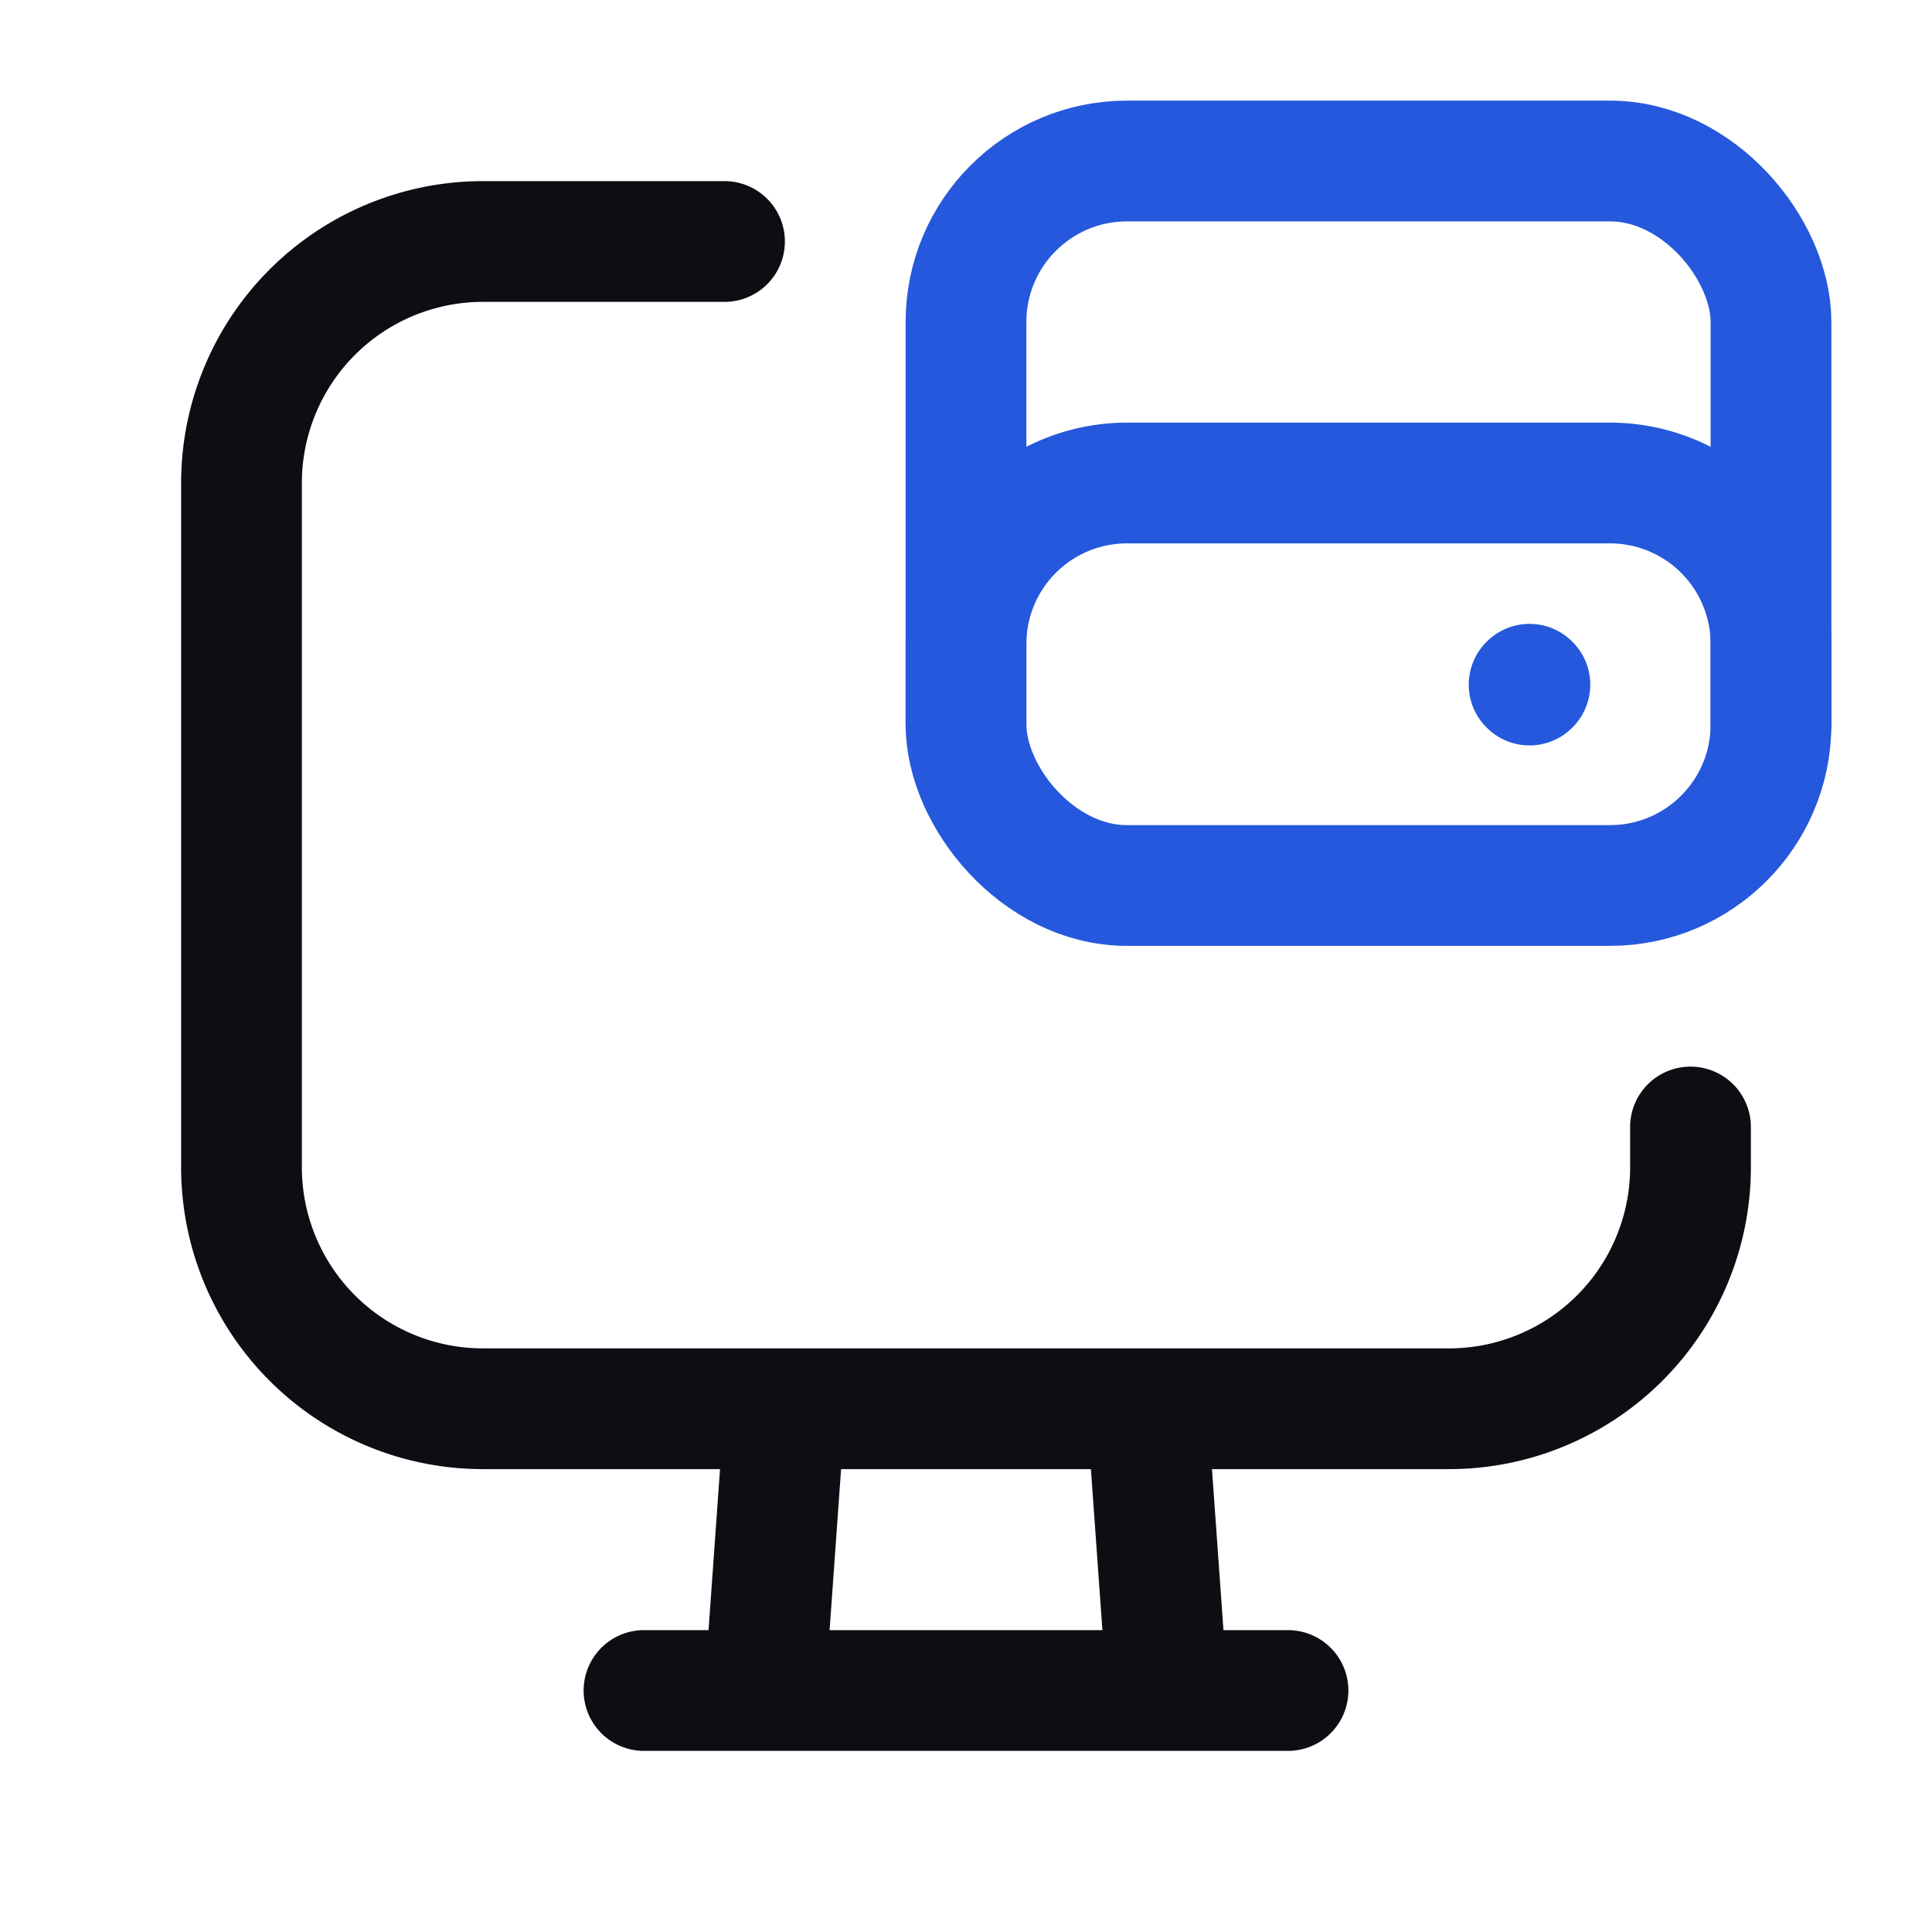
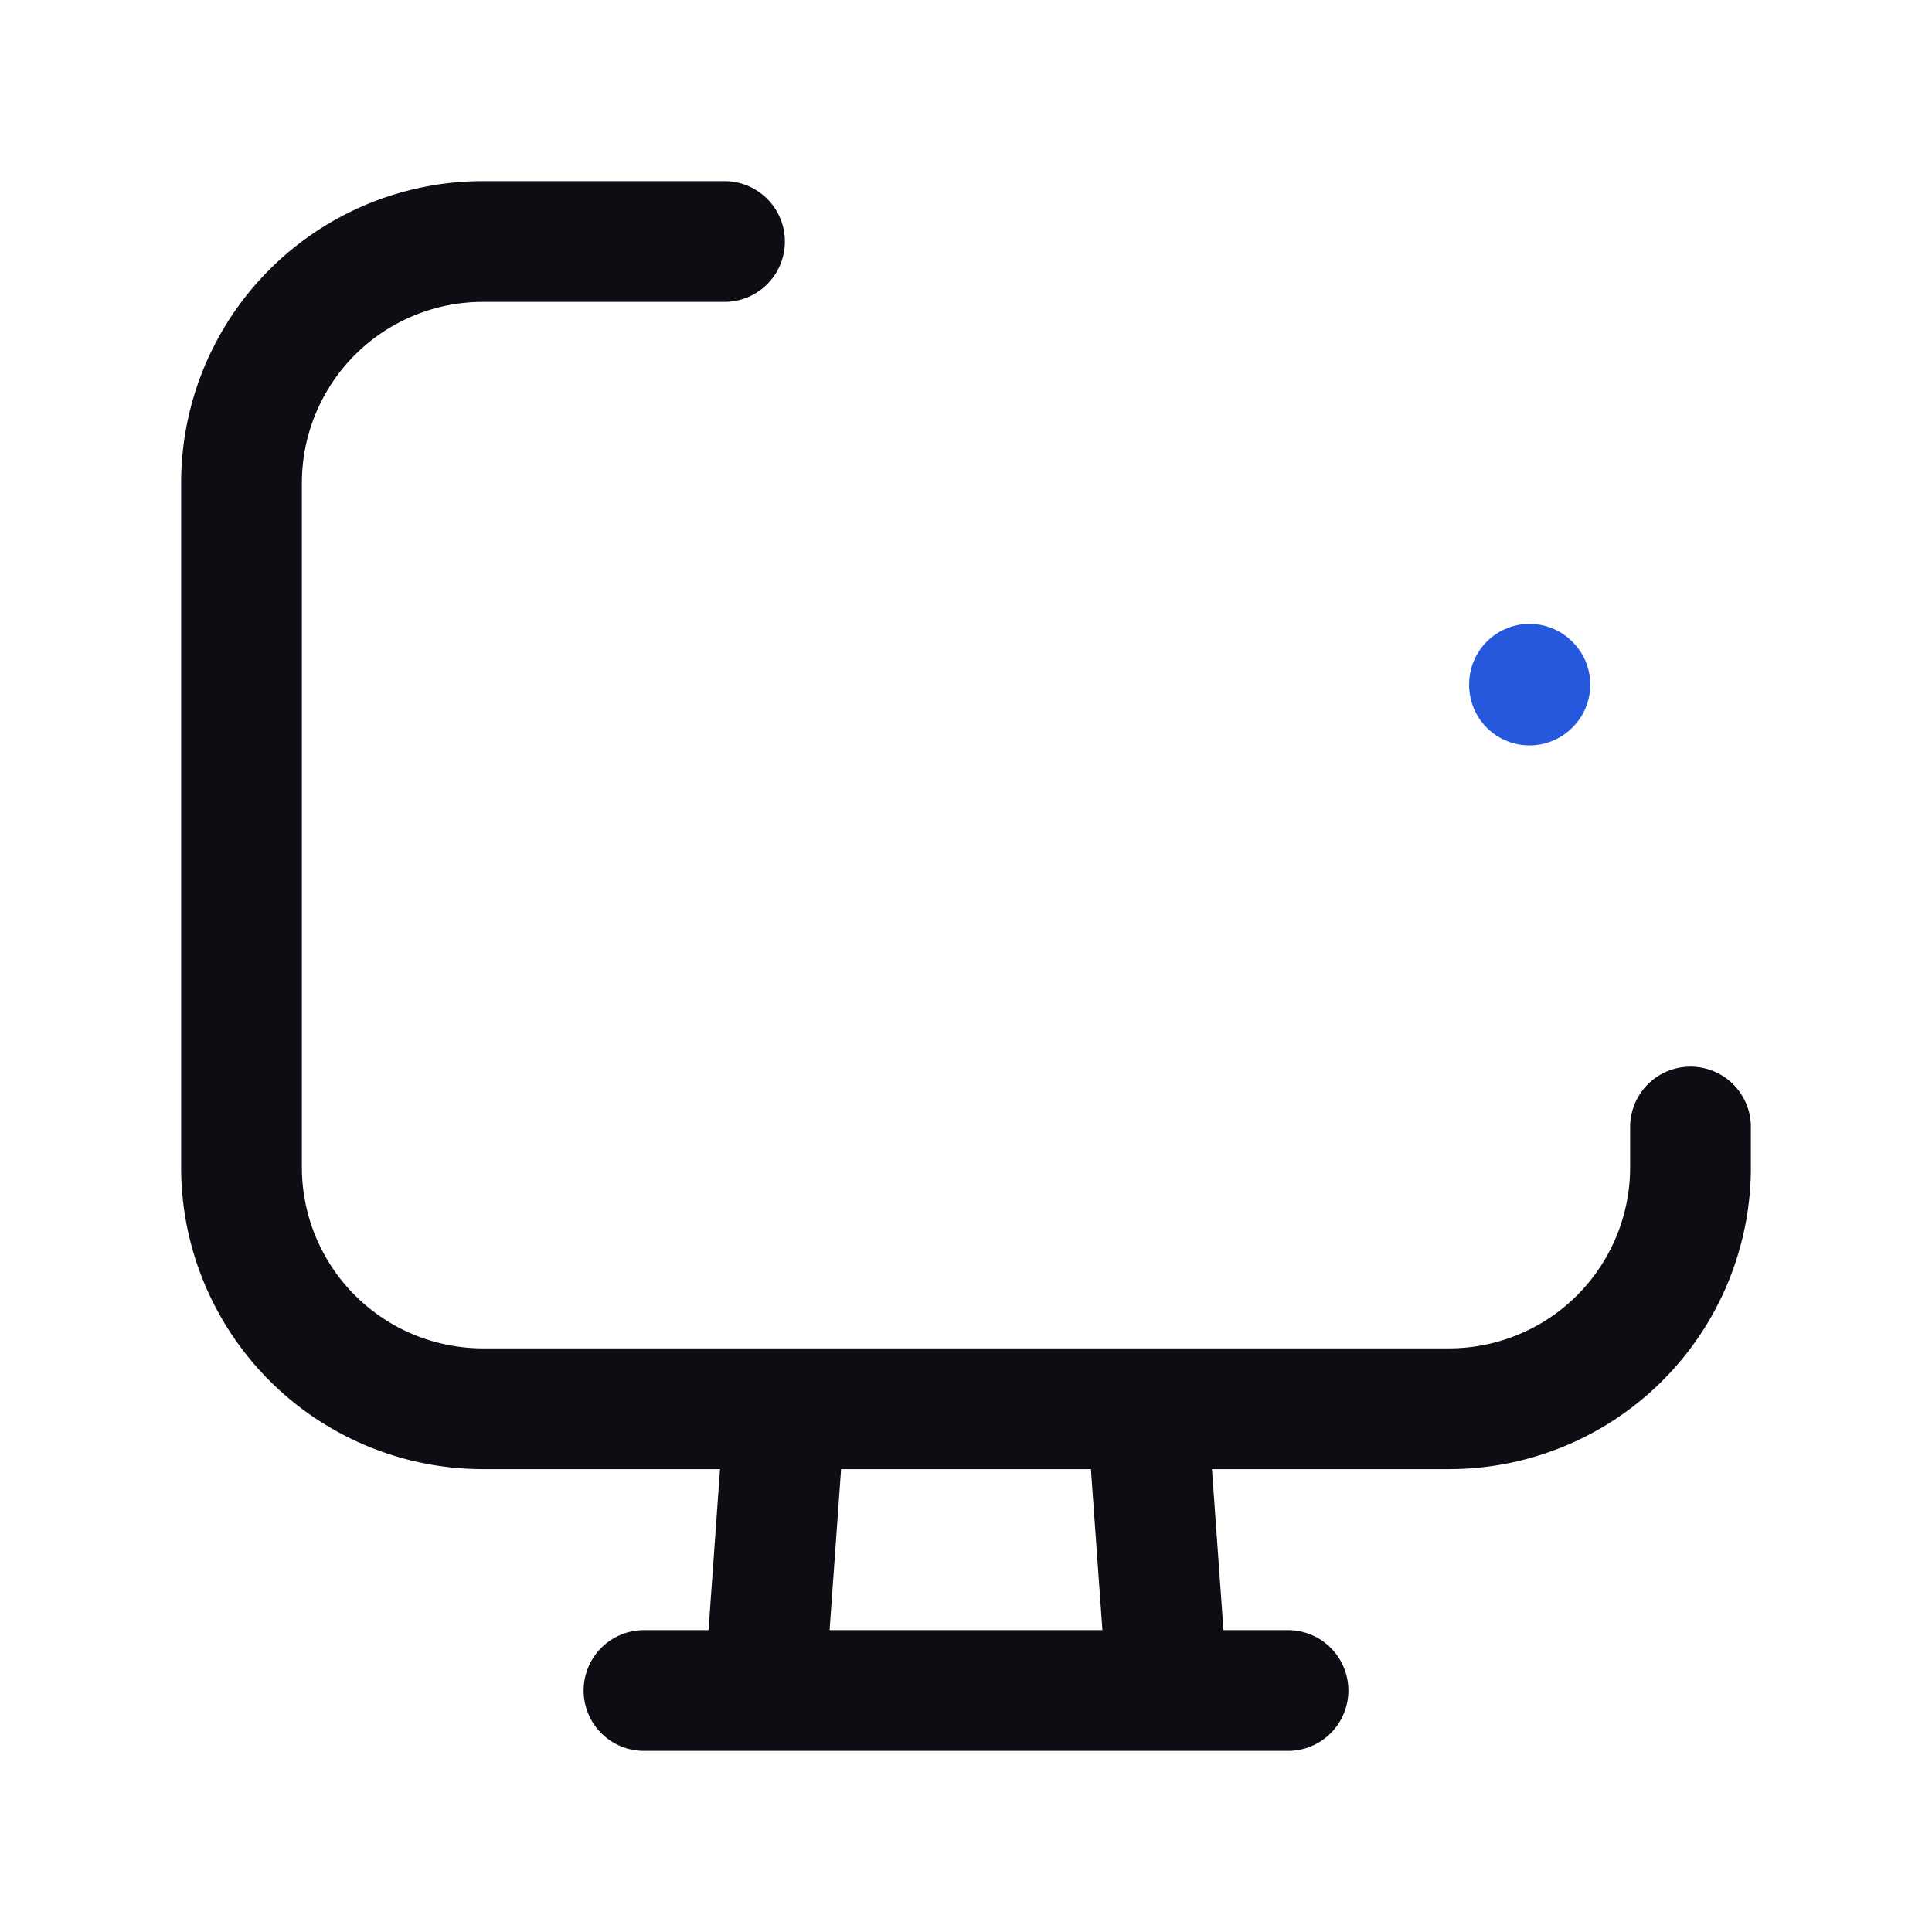
<svg xmlns="http://www.w3.org/2000/svg" width="24" height="24" fill="none">
  <g stroke-linecap="round" stroke-linejoin="round" stroke-width="1.5">
    <path stroke="#0C0E14" d="M8 21h8m5-7v.5a3 3 0 0 1-3 3H6a3 3 0 0 1-3-3V6a3 3 0 0 1 3-3h3m5.25 14.5.25 3.5m-4.75-3.5L9.5 21" />
-     <path stroke="#2558DC" d="M22 9V8a2 2 0 0 0-2-2h-6a2 2 0 0 0-2 2v1" />
-     <rect width="10" height="9" x="22" y="11" stroke="#2558DC" rx="2" transform="rotate(-180 22 11)" />
-     <path stroke="#2558DC" d="M19.005 8.505 19 8.51l-.005-.005L19 8.5z" />
+     <path stroke="#2558DC" d="M19.005 8.505 19 8.51L19 8.5z" />
  </g>
</svg>